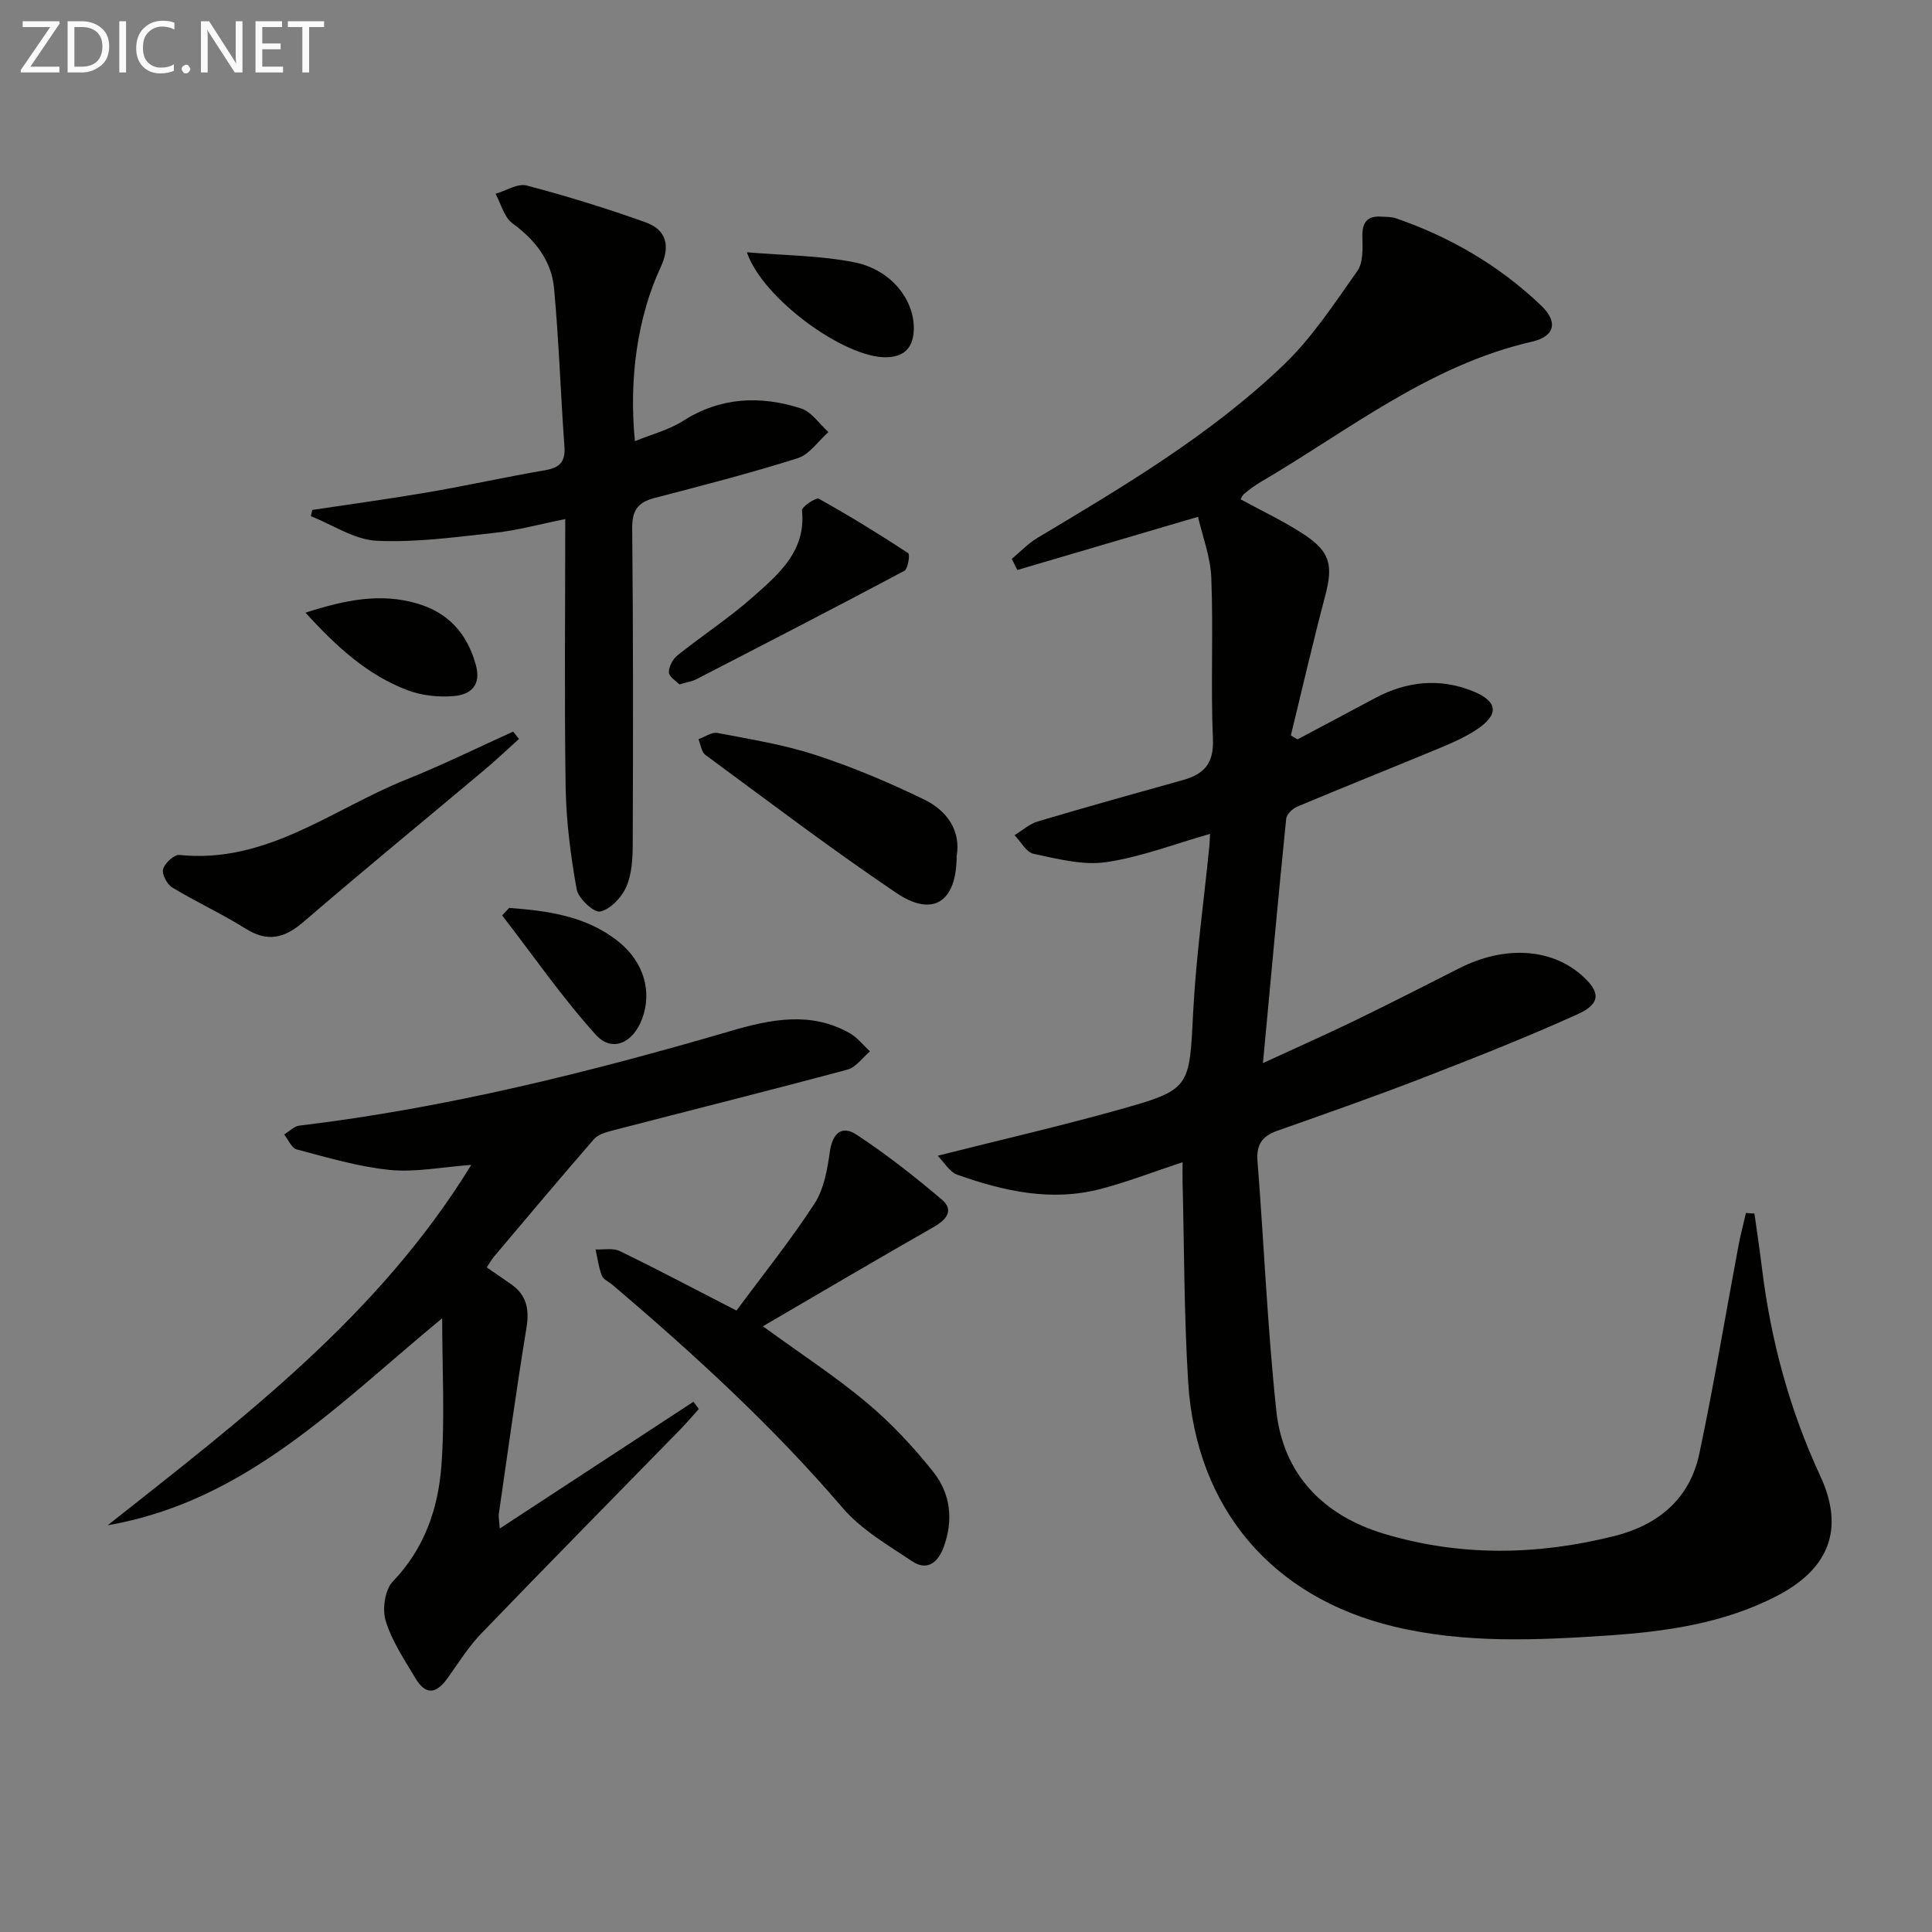
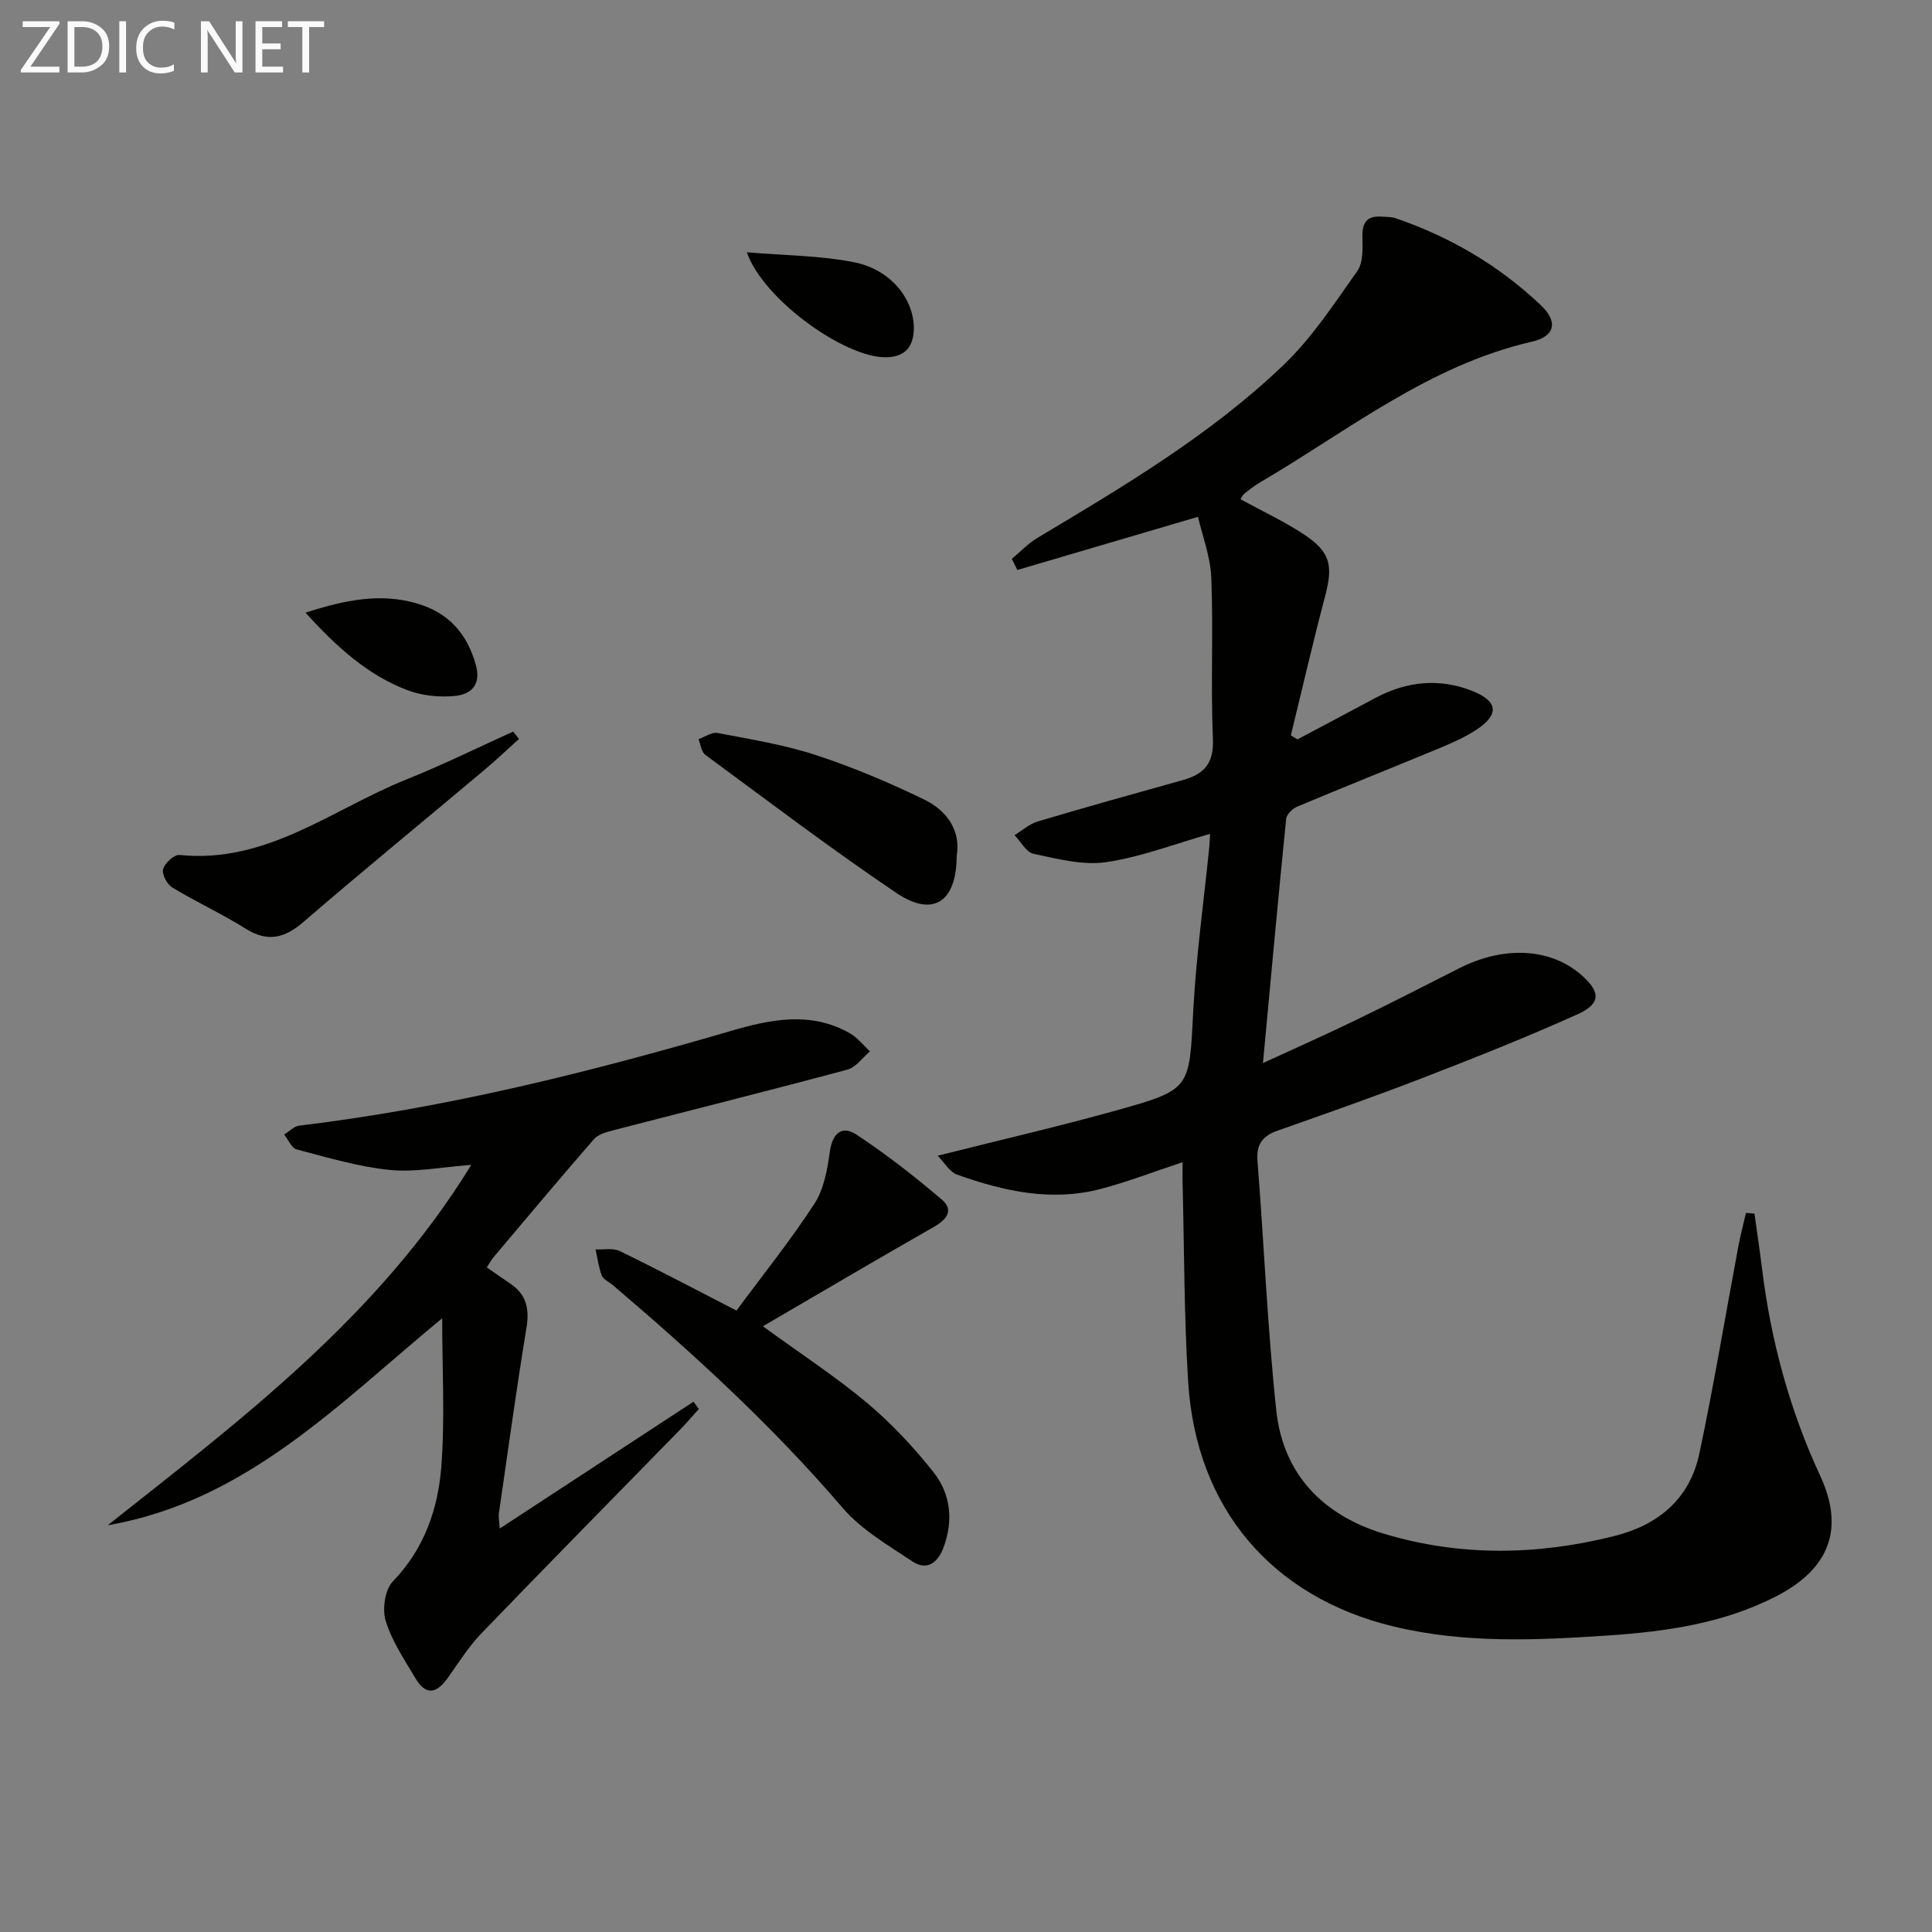
<svg xmlns="http://www.w3.org/2000/svg" enable-background="new 0 0 400 400" viewBox="0 0 400 400">
  <rect x="0" y="0" width="400" height="400" fill="#808080" stroke="none" />
  <g fill="#010100">
    <path d="m250.53 172.64c-7.27 2.07-14.27 4.79-21.51 5.86-4.84.71-10.08-.69-15.02-1.72-1.52-.32-2.64-2.52-3.95-3.87 1.6-.97 3.08-2.32 4.81-2.84 10-2.97 20.04-5.78 30.09-8.58 4.33-1.21 6.38-3.41 6.17-8.45-.47-11.1.1-22.24-.33-33.34-.17-4.44-1.87-8.83-2.76-12.7-13.23 3.89-25.32 7.45-37.4 11.01-.38-.77-.77-1.53-1.15-2.3 1.76-1.46 3.36-3.18 5.3-4.34 17.87-10.68 35.83-21.32 50.95-35.79 5.91-5.65 10.52-12.73 15.28-19.46 1.23-1.73 1.12-4.64 1.06-7-.07-2.95.85-4.47 3.92-4.27.99.07 2.05.02 2.97.33 11.32 3.89 21.46 9.82 30.12 18.08 3.53 3.37 2.88 6.38-1.91 7.48-21.34 4.89-38.09 18.48-56.37 29.18-1.14.67-2.2 1.51-3.23 2.34-.36.29-.54.81-.73 1.11 4.41 2.41 8.95 4.53 13.09 7.25 5.53 3.63 6.1 6.45 4.43 12.77-2.53 9.58-4.75 19.23-7.1 28.86.46.28.91.55 1.37.83 5.36-2.85 10.73-5.69 16.09-8.56 6.52-3.49 13.36-4.17 20.17-1.44 5.35 2.15 5.5 4.92.73 8.04-2.34 1.53-4.96 2.68-7.55 3.76-9.8 4.07-19.67 8-29.46 12.11-.98.41-2.23 1.6-2.32 2.53-1.67 16.51-3.17 33.04-4.81 50.58 7.07-3.26 13.19-5.97 19.21-8.89 7.17-3.48 14.28-7.11 21.38-10.72 9.24-4.7 18.84-4.24 25.24 1.29 4.08 3.52 4.22 5.99-.65 8.19-10.57 4.78-21.38 9.05-32.2 13.24-9.91 3.84-19.95 7.35-29.98 10.89-3.11 1.1-4.4 2.83-4.13 6.27 1.35 17.21 2.06 34.49 3.89 51.65 1.41 13.25 9.74 21.73 22.25 25.51 15.77 4.76 31.79 4.5 47.74.49 9.13-2.29 15.63-7.72 17.6-17.06 3.02-14.26 5.4-28.66 8.09-42.99.43-2.3 1.04-4.56 1.56-6.84.59.04 1.17.08 1.76.12.53 3.81 1.1 7.61 1.57 11.42 1.84 14.92 5.7 29.21 12.06 42.92 5.09 10.97 1.82 19.21-8.93 24.8-11.01 5.73-23.05 7.42-35.16 8.23-14.77.99-29.6 1.65-44.19-1.86-25.25-6.07-40.95-24.47-42.59-50.6-.86-13.76-.81-27.58-1.16-41.38-.03-1.27 0-2.54 0-4.16-5.96 1.97-11.36 4.07-16.93 5.53-10.21 2.69-20.1.48-29.74-2.95-1.58-.56-2.66-2.53-4.03-3.92 13.08-3.3 25.16-6.08 37.09-9.41 15.37-4.29 14.99-4.49 15.81-20.42.59-11.43 2.2-22.81 3.34-34.22.09-.94.11-1.9.15-2.59z" />
    <path d="m100.78 262.4c1.91 1.32 3.41 2.37 4.92 3.4 3.31 2.25 3.94 5.2 3.3 9.12-2.1 12.77-3.85 25.6-5.71 38.41-.11.74.07 1.52.17 3.14 13.75-9 26.94-17.63 40.12-26.26.37.5.73 1.01 1.1 1.51-1.28 1.42-2.52 2.89-3.86 4.26-13.73 14.06-27.53 28.05-41.16 42.2-2.63 2.73-4.69 6.02-6.9 9.14-2.48 3.5-4.65 3.67-6.76.12-2.28-3.83-4.85-7.65-6.14-11.83-.75-2.41-.18-6.47 1.46-8.17 6.54-6.78 9.39-15.06 10.06-23.9.75-9.97.17-20.04.17-30.61-21.33 17.57-40.53 37.9-69.25 42.86 27.75-21.97 56.02-43.25 75.27-74.61-6.15.45-11.59 1.57-16.87 1.04-6.5-.65-12.9-2.57-19.26-4.24-1.07-.28-1.75-2.02-2.61-3.09 1.04-.63 2.03-1.7 3.13-1.84 30.42-3.65 60.01-11.03 89.34-19.6 8.2-2.4 16.57-4.14 24.66.48 1.58.9 2.78 2.48 4.16 3.75-1.55 1.3-2.91 3.3-4.67 3.77-16.19 4.35-32.46 8.41-48.68 12.62-1.34.35-2.95.81-3.8 1.78-6.98 8.03-13.82 16.18-20.68 24.31-.53.63-.92 1.36-1.51 2.24z" />
-     <path d="m117.03 107.47c-5.44 1.09-9.91 2.34-14.47 2.83-8.17.89-16.43 2.05-24.58 1.66-4.61-.22-9.08-3.3-13.62-5.09.1-.43.19-.86.29-1.29 8.07-1.22 16.17-2.32 24.21-3.7 8.01-1.38 15.96-3.15 23.97-4.52 3-.52 4.26-1.7 4.03-4.88-.79-10.92-1.14-21.89-2.15-32.79-.53-5.71-3.89-10.01-8.62-13.46-1.73-1.27-2.36-4.03-3.49-6.11 2.17-.63 4.58-2.21 6.45-1.71 8.29 2.18 16.51 4.72 24.59 7.61 4.39 1.57 5.18 4.92 3.14 9.31-4.77 10.24-6.61 23.06-5.33 36.01 3.52-1.44 7.07-2.34 10-4.21 7.79-4.96 15.99-5.25 24.37-2.58 2.2.7 3.82 3.22 5.7 4.9-2.11 1.86-3.92 4.64-6.38 5.42-9.79 3.1-19.75 5.66-29.69 8.25-3.44.9-4.6 2.6-4.56 6.28.22 21.82.19 43.65.11 65.47-.01 2.95-.19 6.15-1.35 8.77-.96 2.17-3.26 4.61-5.38 5.08-1.3.29-4.54-2.71-4.88-4.6-1.25-6.96-2.16-14.06-2.28-21.13-.28-18.1-.08-36.19-.08-55.52z" />
    <path d="m152.48 271.34c5.45-7.37 11.16-14.48 16.12-22.09 1.97-3.02 2.69-7.07 3.2-10.75.53-3.84 2.47-5.59 5.51-3.6 6.17 4.06 12.02 8.65 17.65 13.43 2.62 2.23 1.04 4.17-1.65 5.71-11.59 6.61-23.08 13.39-35.36 20.55 8.06 5.87 15.15 10.48 21.57 15.87 5.04 4.23 9.62 9.14 13.72 14.3 3.58 4.5 4.19 10.01 2.12 15.6-1.2 3.23-3.46 4.92-6.5 2.89-5.05-3.37-10.57-6.57-14.43-11.09-14.45-16.89-30.74-31.79-47.6-46.13-.76-.65-1.92-1.12-2.23-1.93-.66-1.72-.89-3.61-1.3-5.42 1.68.08 3.61-.34 5.01.34 7.76 3.76 15.38 7.8 24.17 12.32z" />
    <path d="m107.45 152.99c-2.4 2.15-4.73 4.38-7.2 6.45-12.46 10.47-25.06 20.78-37.39 31.41-3.95 3.4-7.42 4.29-12.02 1.41-4.91-3.08-10.22-5.51-15.18-8.52-1.08-.65-2.18-2.75-1.89-3.8.35-1.24 2.29-3.04 3.37-2.93 18.07 1.87 31.68-9.5 47.02-15.64 7.48-2.99 14.73-6.58 22.08-9.9.41.51.81 1.01 1.21 1.52z" />
    <path d="m198.07 177.23c-.03 9.59-4.94 12.74-12.51 7.63-13.47-9.09-26.43-18.93-39.52-28.57-.83-.61-.97-2.14-1.43-3.25 1.32-.46 2.76-1.52 3.94-1.29 6.83 1.31 13.78 2.42 20.36 4.58 7.68 2.51 15.19 5.69 22.46 9.22 4.75 2.31 7.59 6.48 6.7 11.68z" />
-     <path d="m140.65 141.7c-.68-.72-2.14-1.59-2.16-2.49-.03-1.17.79-2.74 1.75-3.51 5.18-4.14 10.78-7.79 15.73-12.18 5.28-4.69 10.94-9.44 10.07-17.86-.07-.72 2.9-2.73 3.49-2.4 6.31 3.51 12.46 7.3 18.5 11.26.41.27-.04 3.27-.8 3.67-14.31 7.62-28.72 15.04-43.12 22.47-.87.44-1.9.57-3.46 1.04z" />
    <path d="m63.25 126.85c8.24-2.66 15.57-4.14 23.18-1.88 6.39 1.89 10.26 6.16 12.07 12.63 1.21 4.33-1.08 6.21-4.49 6.51-3.18.28-6.69-.09-9.66-1.22-8.22-3.12-14.6-8.89-21.1-16.04z" />
    <path d="m154.63 52.23c7.95.68 15.28.67 22.31 2.09 7.77 1.57 12.59 8.06 12.24 14.24-.22 3.72-2.29 5.37-5.76 5.41-8.56.11-25.49-12.06-28.79-21.74z" />
-     <path d="m105.41 187.97c8.08.61 16.07 1.68 22.71 7.04 5.21 4.2 6.94 10.36 4.8 15.99-1.88 4.96-6.21 6.95-9.56 3.24-7-7.75-12.98-16.42-19.39-24.71.48-.52.96-1.04 1.44-1.56z" />
+     <path d="m105.41 187.97z" />
  </g>
  <path d="m12.4 4.8-6.1 9h6v1.2h-8v-.5l6.1-8.9h-5.7v-1.2h7.6v.4z" fill="#fafafa" />
  <path d="m14 15v-10.6h3c1.6 0 2.9.5 4 1.4s1.6 2.2 1.6 3.8-.5 3-1.6 3.9-2.4 1.5-4 1.5zm1.4-9.4v8.2h1.6c1.3 0 2.4-.4 3.1-1.1s1.1-1.8 1.1-3.1-.4-2.3-1.2-3-1.8-1-3.1-1z" fill="#fafafa" />
  <path d="m26.1 4.4v10.6h-1.4v-10.6z" fill="#fafafa" />
  <path d="m36.1 14.6c-.8.4-1.8.6-2.9.6-1.5 0-2.7-.5-3.6-1.4s-1.4-2.2-1.4-3.8c0-1.7.5-3.1 1.5-4.1s2.3-1.6 3.9-1.6c1 0 1.8.1 2.5.4v1.4c-.8-.4-1.6-.6-2.5-.6-1.2 0-2.1.4-2.9 1.2s-1.1 1.8-1.1 3.2c0 1.3.3 2.3 1 3s1.6 1.1 2.7 1.1c1 0 2-.2 2.7-.7v1.3z" fill="#fafafa" />
-   <path d="m37.6 14.3c0-.2.1-.5.3-.6s.4-.3.6-.3c.3 0 .5.1.6.3s.3.4.3.6-.1.4-.3.6-.4.3-.6.3c-.3 0-.5-.1-.6-.3s-.3-.4-.3-.6z" fill="#fafafa" />
  <path d="m50.2 15h-1.6l-5.3-8.2c-.2-.2-.3-.5-.4-.7 0 .2.1.7.1 1.5v7.4h-1.4v-10.6h1.7l5.2 8.1c.2.4.4.6.4.7 0-.3-.1-.8-.1-1.5v-7.3h1.4z" fill="#fafafa" />
  <path d="m58.6 15h-5.7v-10.6h5.5v1.2h-4.1v3.4h3.8v1.2h-3.8v3.6h4.3z" fill="#fafafa" />
  <path d="m67.1 5.6h-3.1v9.4h-1.4v-9.4h-3v-1.2h7.5z" fill="#fafafa" />
</svg>